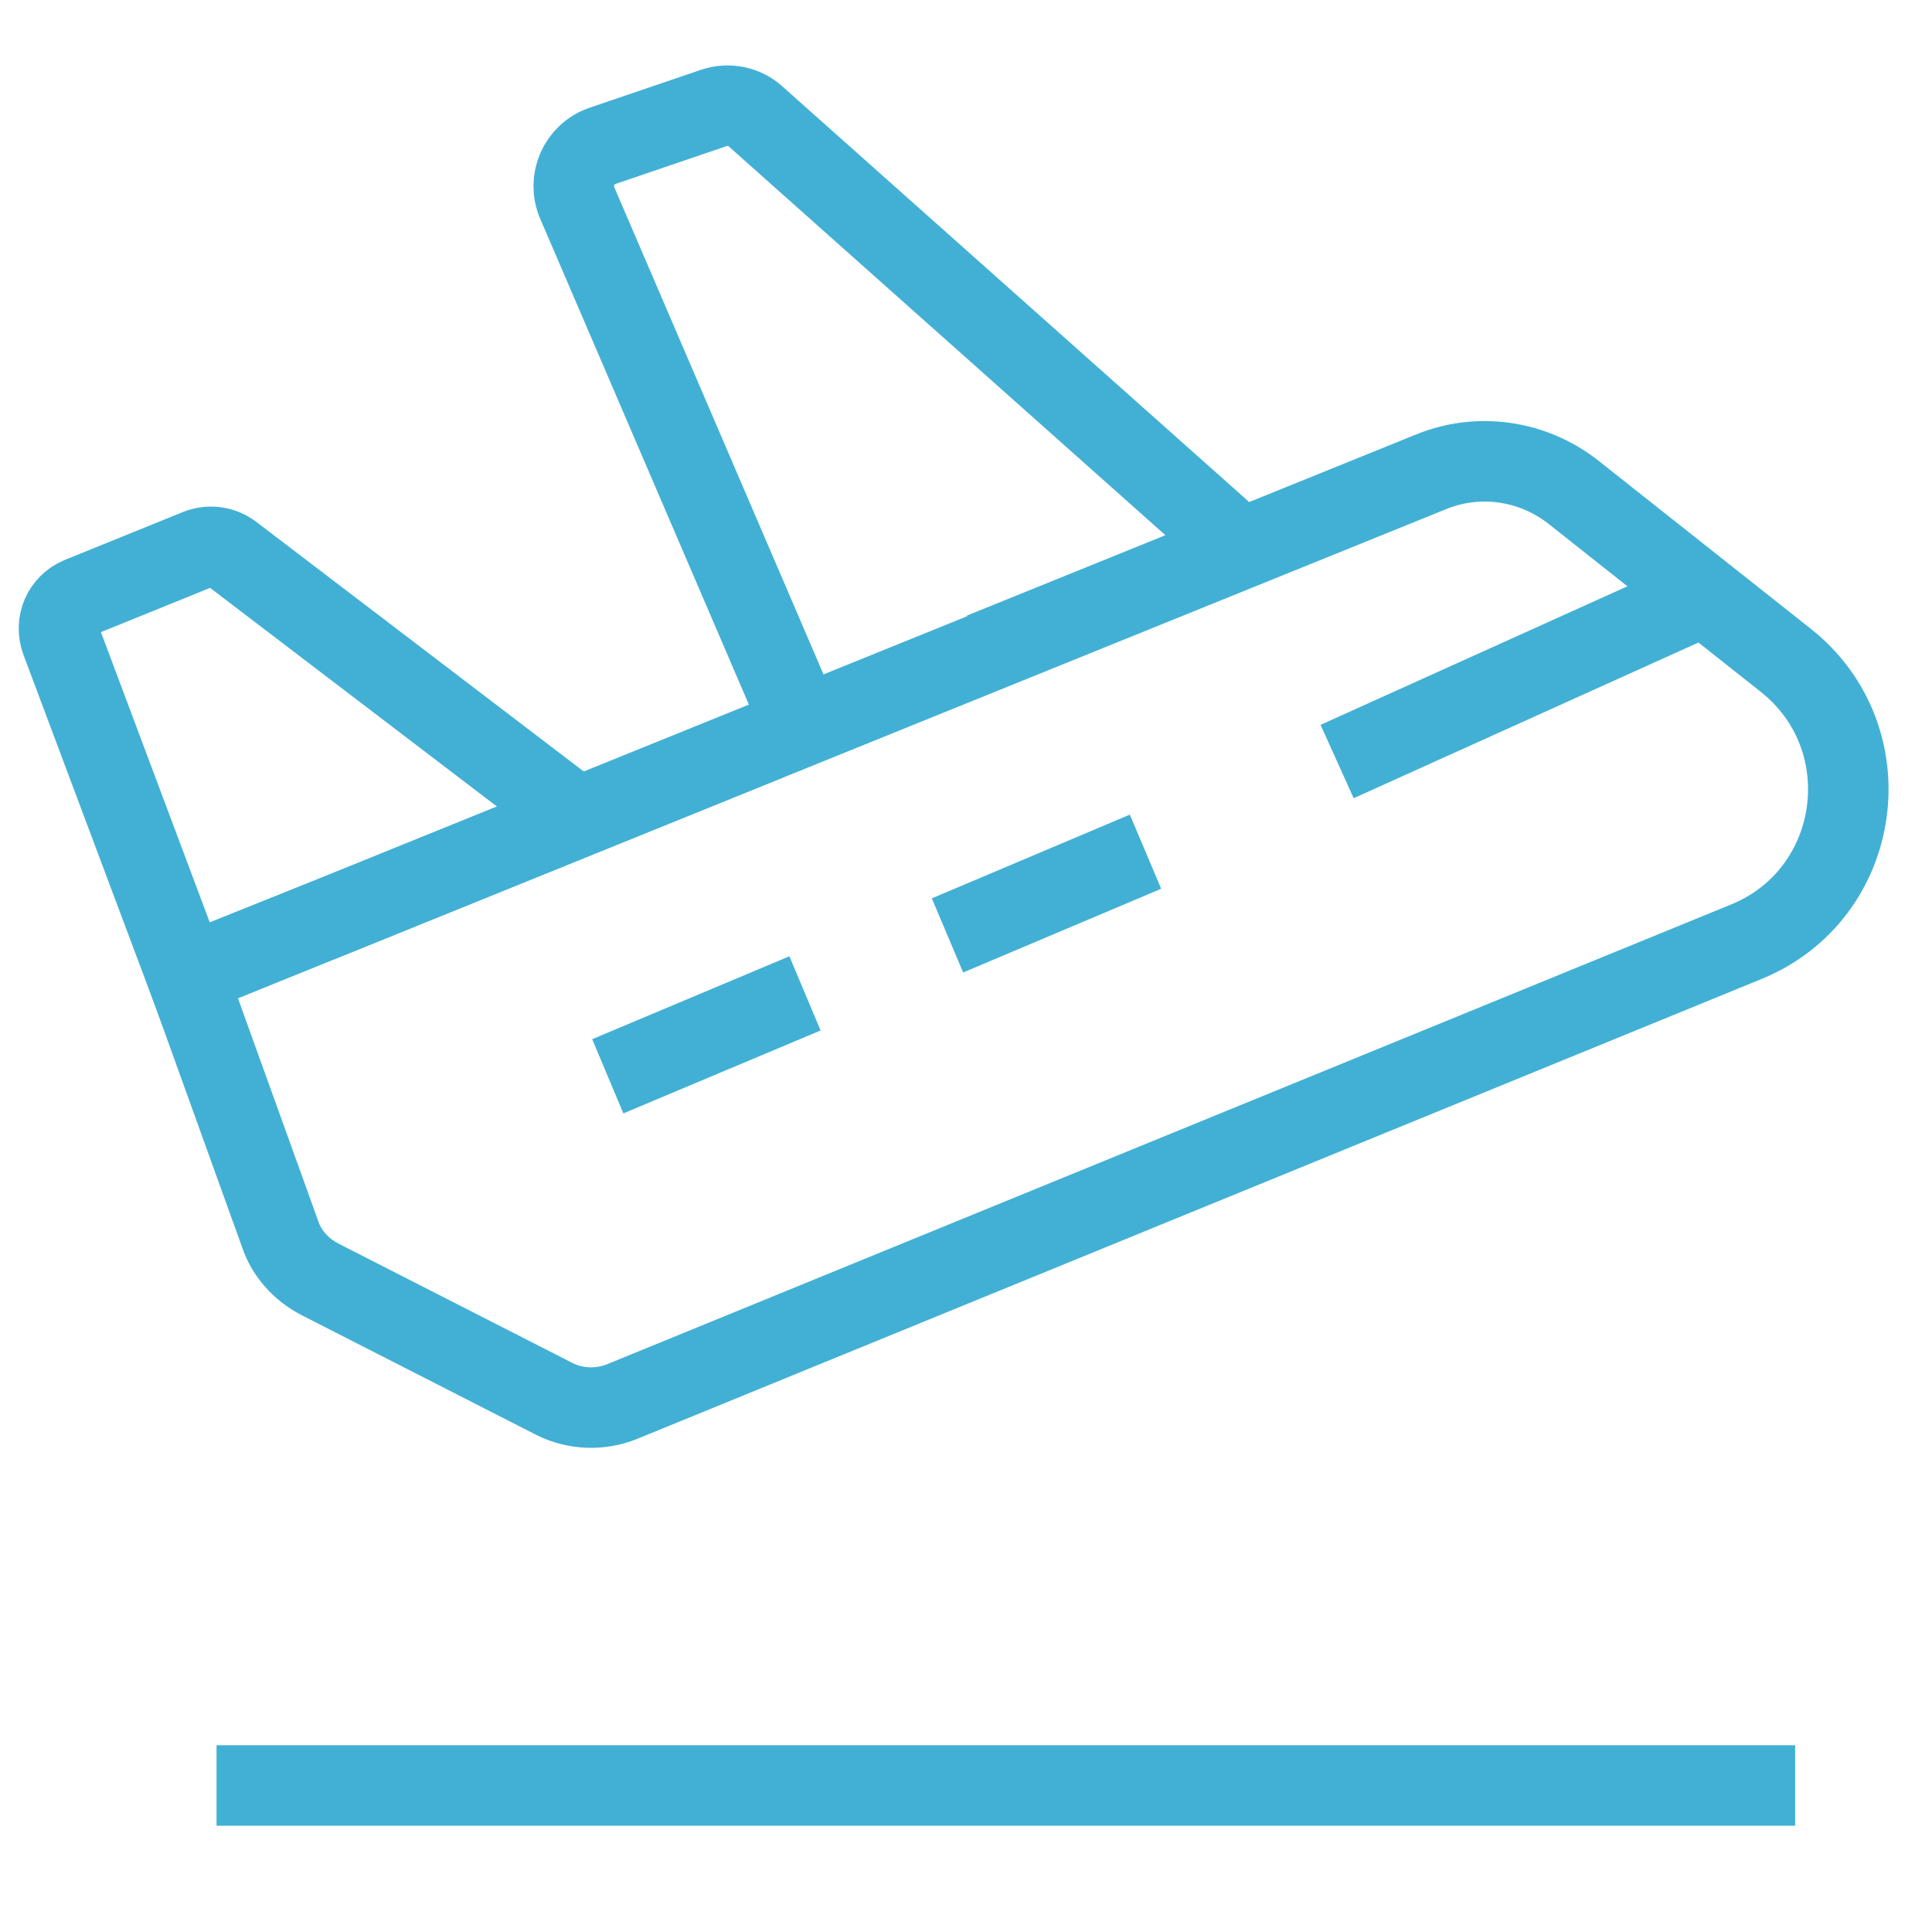
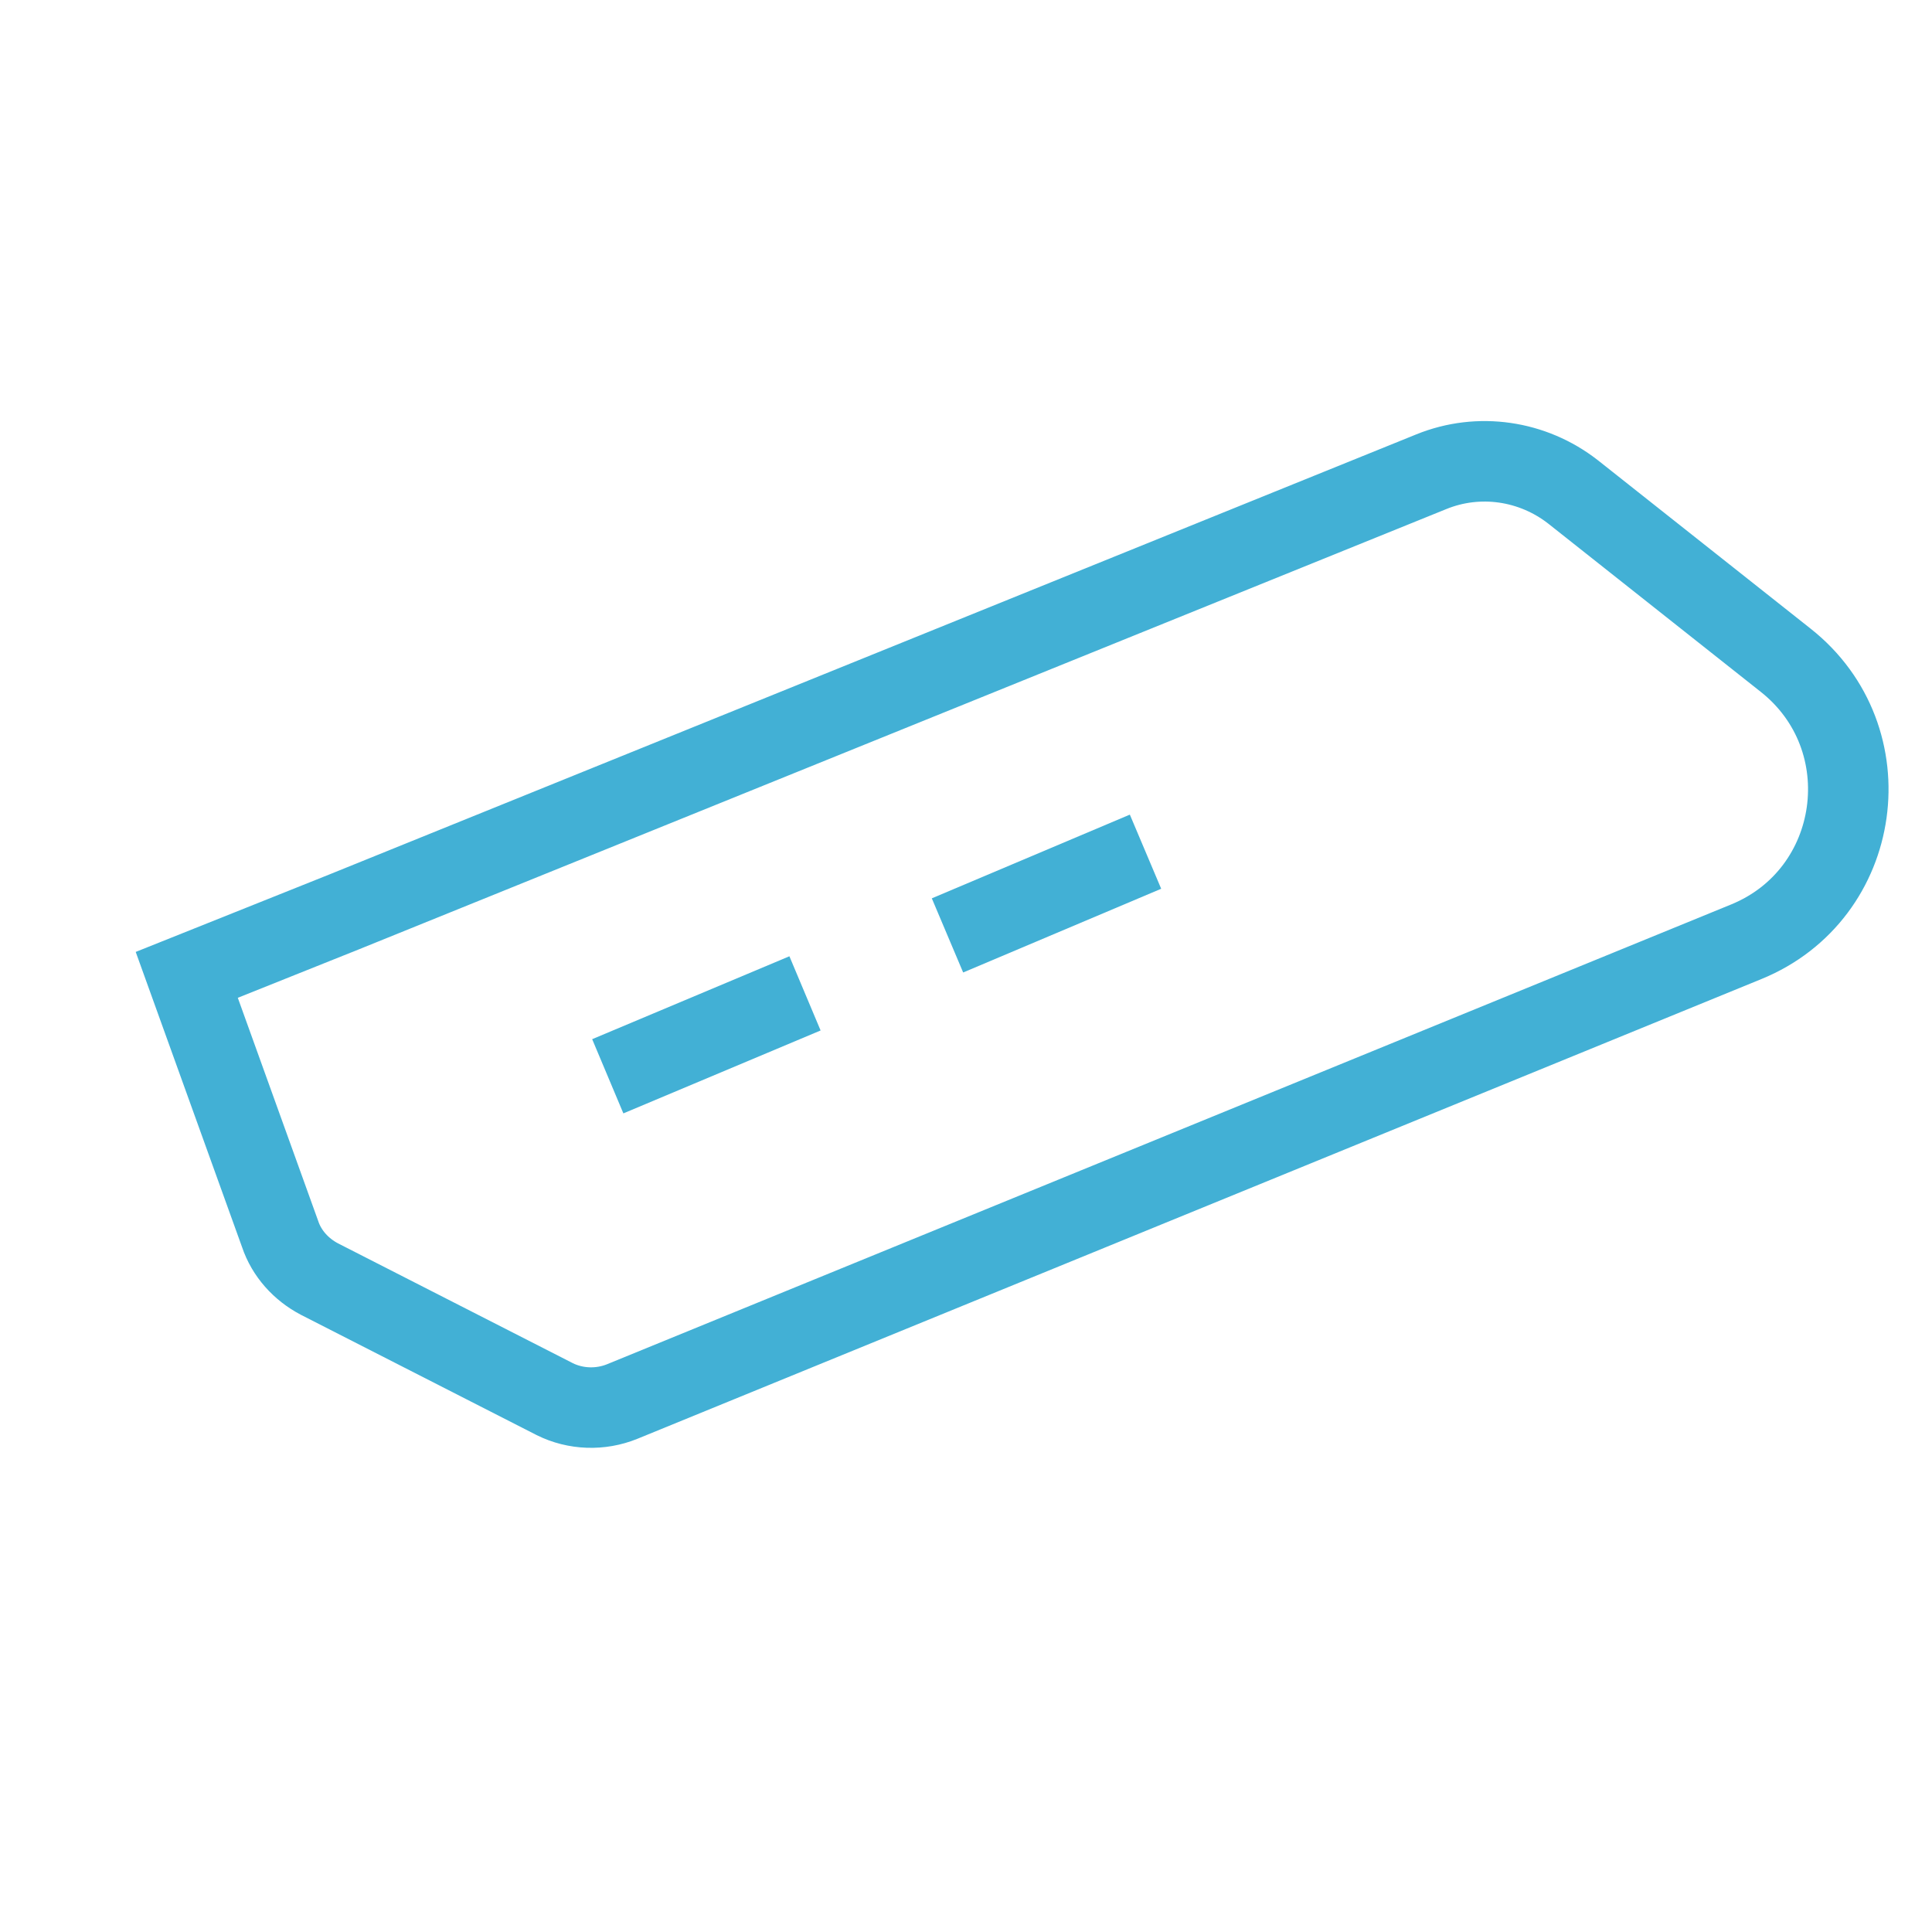
<svg xmlns="http://www.w3.org/2000/svg" id="Layer_1" version="1.1" viewBox="0 0 24 24">
  <defs>
    <style>
      .st0 {
        fill: none;
        stroke: #42b0d5;
        stroke-miterlimit: 10;
      }
    </style>
  </defs>
  <path class="st0" d="M4.27,11.33l13.51-5.47c.59-.24,1.26-.14,1.76.25l2.64,2.09c1.23.97.96,2.91-.49,3.5l-13.96,5.71c-.27.11-.58.1-.84-.03l-2.92-1.49c-.23-.12-.41-.32-.49-.56l-1.16-3.22,1.95-.78Z" />
-   <path class="st0" d="M7.17,10.15l-4.29-3.27c-.12-.09-.27-.11-.41-.06l-1.48.6c-.21.09-.31.32-.23.54l1.56,4.16,4.86-1.97h-.01Z" />
-   <path class="st0" d="M9.82,8.69l-2.65-6.17c-.12-.28.02-.61.32-.71l1.38-.47c.18-.06.38-.02.52.11l6.02,5.36-3.21,1.3" />
  <line class="st0" x1="7.55" y1="13.37" x2="10" y2="12.34" />
  <line class="st0" x1="11.77" y1="11.62" x2="14.23" y2="10.58" />
-   <line class="st0" x1="16.61" y1="9.46" x2="21.15" y2="7.41" />
-   <line class="st0" x1="2.69" y1="22.18" x2="22.3" y2="22.18" />
</svg>